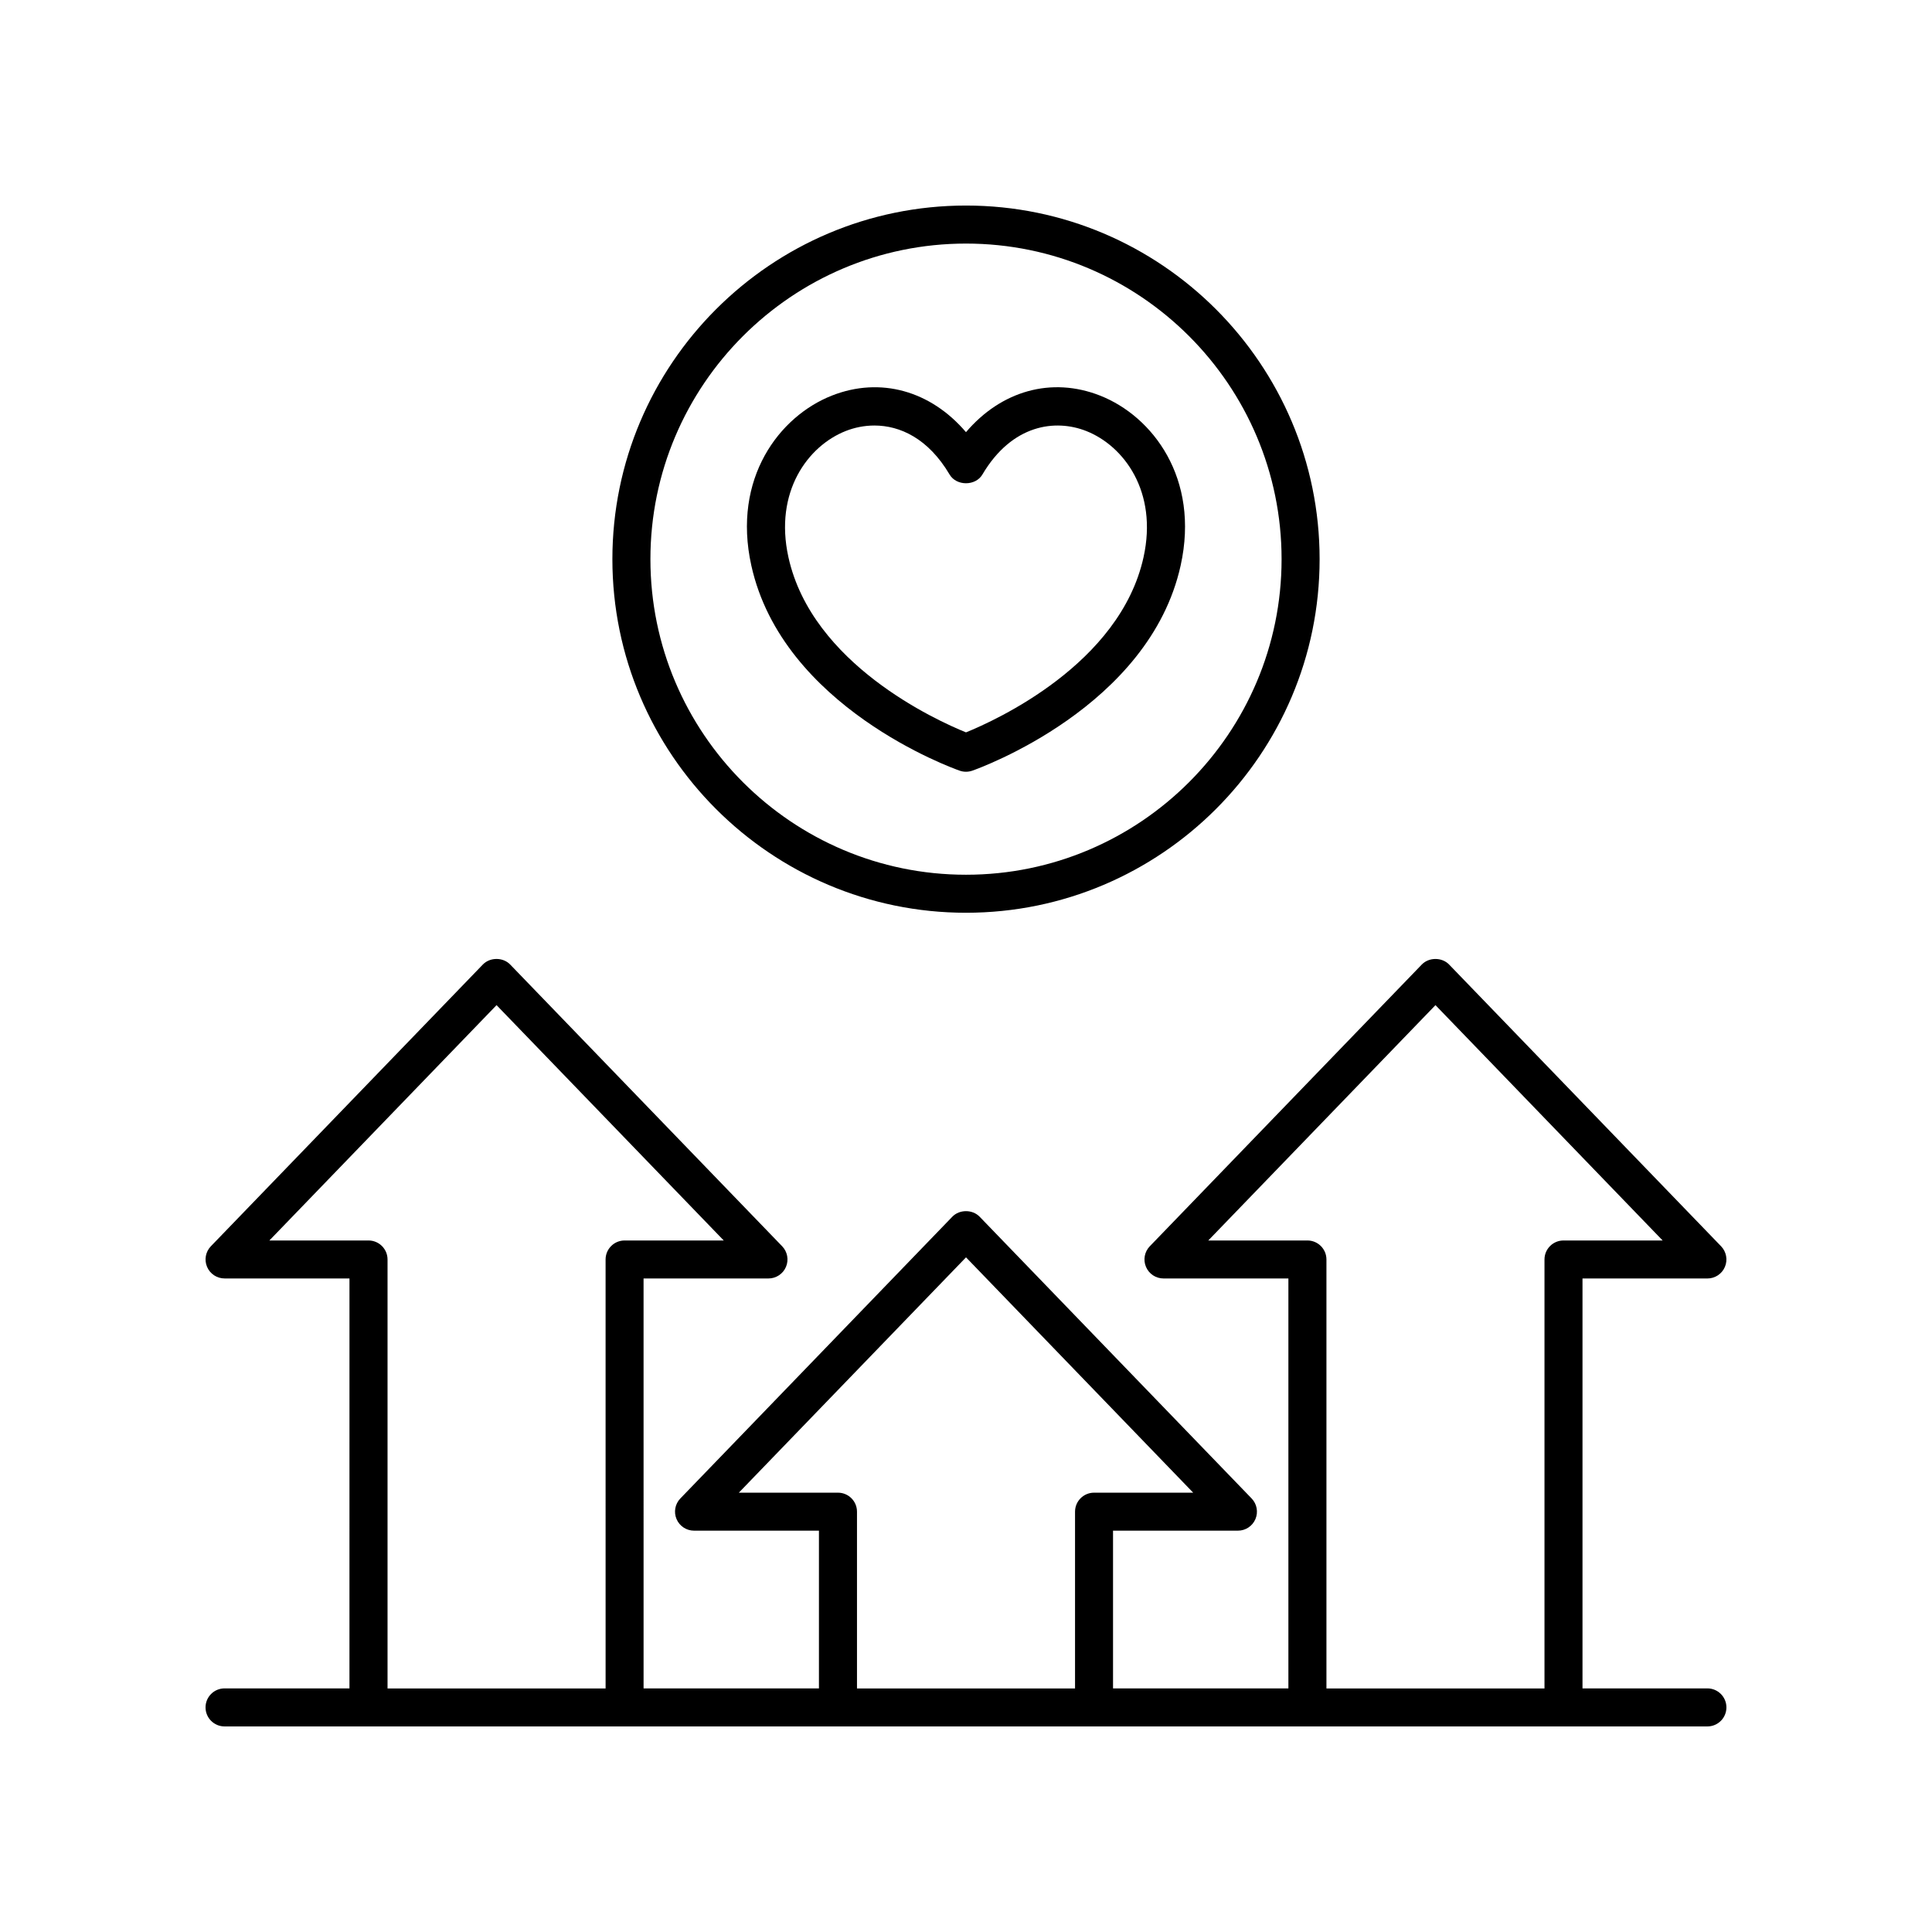
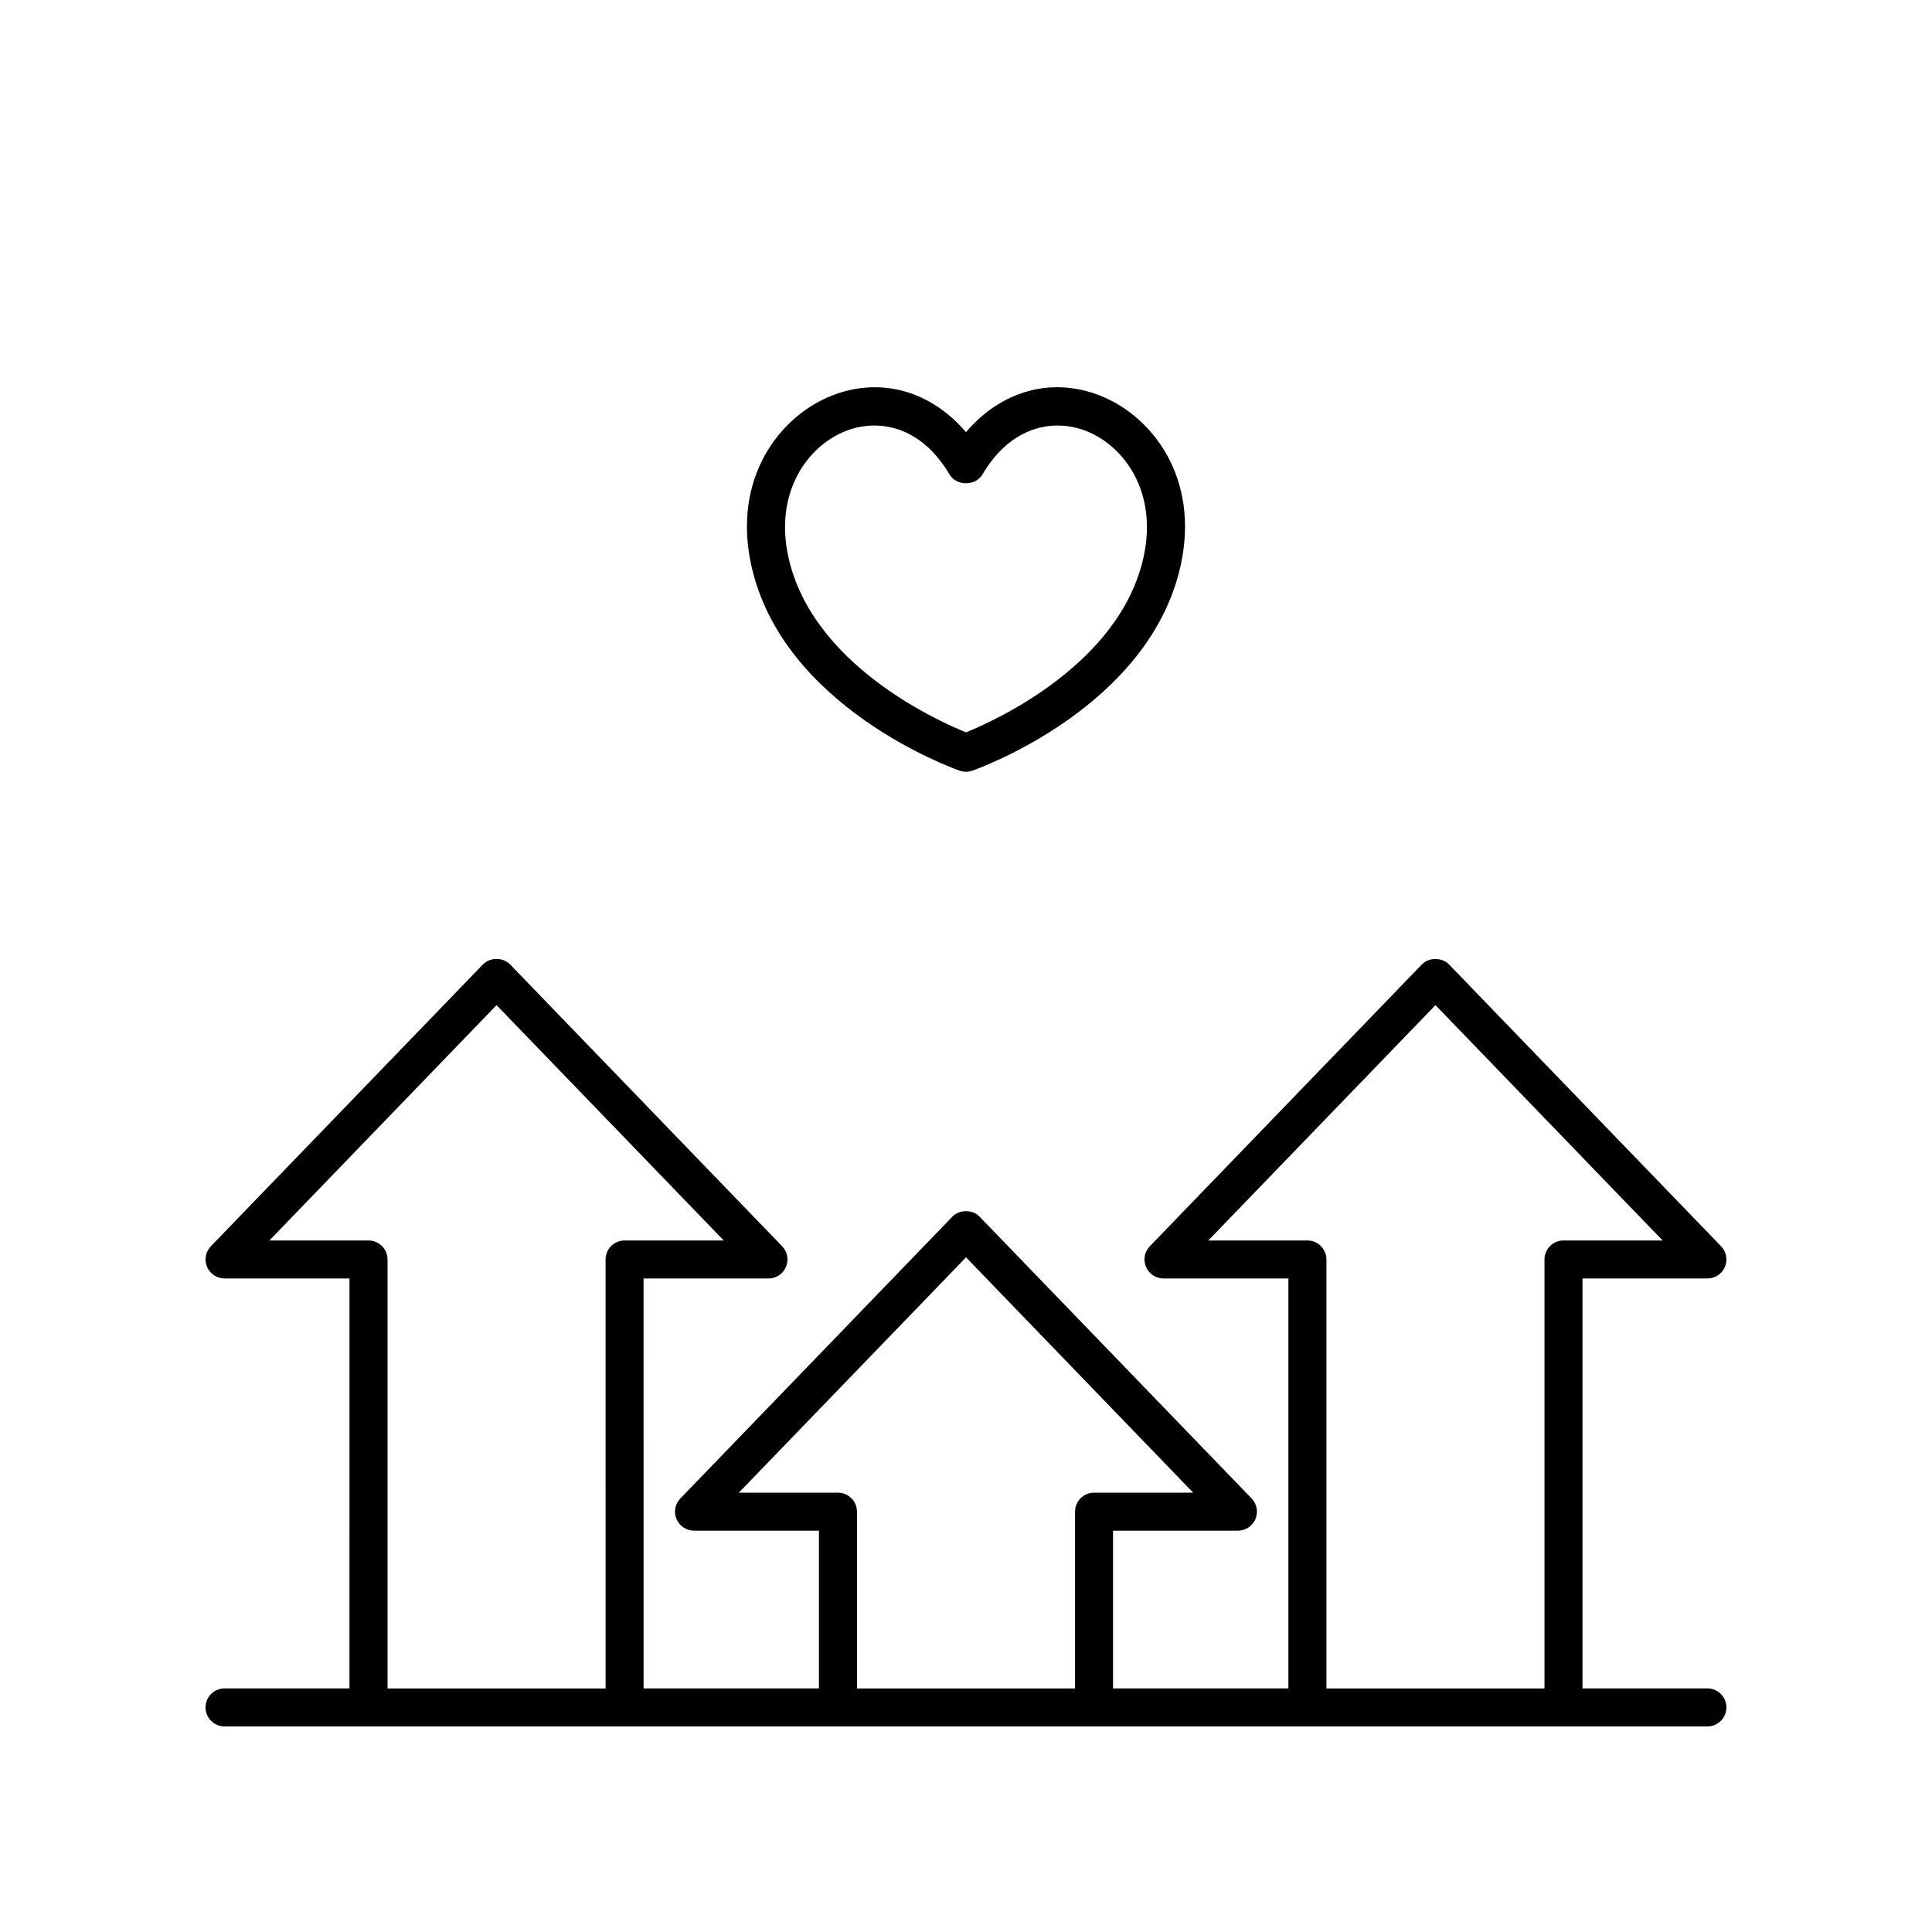
<svg xmlns="http://www.w3.org/2000/svg" fill="#000000" width="800px" height="800px" version="1.1" viewBox="144 144 512 512">
  <g>
    <path d="m596.48 591.45h-33.102v-108.64h33.102c2.023 0 3.848-1.207 4.637-3.07 0.789-1.859 0.391-4.012-1.012-5.465l-72.074-74.66c-1.895-1.969-5.352-1.969-7.246 0l-72.074 74.656c-1.406 1.453-1.805 3.606-1.012 5.465 0.789 1.863 2.613 3.07 4.637 3.07h33.102v108.64h-46.473v-41.805h33.102c2.023 0 3.848-1.207 4.637-3.07 0.789-1.859 0.391-4.012-1.012-5.465l-72.074-74.66c-1.895-1.969-5.352-1.969-7.246 0l-72.07 74.66c-1.406 1.453-1.805 3.606-1.012 5.465 0.789 1.863 2.613 3.07 4.637 3.07h33.102v41.805h-46.473l-0.004-108.64h33.102c2.023 0 3.848-1.207 4.637-3.07 0.789-1.859 0.391-4.012-1.012-5.465l-72.074-74.66c-1.895-1.969-5.352-1.969-7.246 0l-72.07 74.656c-1.406 1.453-1.805 3.606-1.012 5.465 0.789 1.863 2.613 3.07 4.637 3.07h33.102l-0.004 108.64h-33.102c-2.781 0-5.039 2.254-5.039 5.039 0 2.781 2.254 5.039 5.039 5.039h392.97c2.781 0 5.039-2.254 5.039-5.039 0-2.781-2.258-5.039-5.039-5.039zm-106-118.71h-26.273l60.207-62.367 60.203 62.367h-26.273c-2.781 0-5.039 2.254-5.039 5.039v113.68h-57.785v-113.68c0-2.781-2.258-5.039-5.039-5.039zm-124.41 66.836h-26.273l60.207-62.367 60.203 62.367h-26.273c-2.781 0-5.039 2.254-5.039 5.039v46.84h-57.785v-46.844c0-2.781-2.254-5.035-5.039-5.035zm-124.41-66.836h-26.273l60.203-62.367 60.207 62.367h-26.273c-2.781 0-5.039 2.254-5.039 5.039l0.004 113.68h-57.789v-113.68c0-2.781-2.258-5.039-5.039-5.039z" />
-     <path d="m398.33 348.24c0.539 0.188 1.102 0.281 1.664 0.281s1.125-0.094 1.664-0.281c1.914-0.672 46.938-16.852 55.23-54.395 5.106-23.129-7.481-39.539-21.34-45-12.895-5.09-26.23-1.27-35.551 9.684-9.332-10.949-22.668-14.77-35.562-9.684-13.855 5.461-26.441 21.871-21.332 45 8.285 37.547 53.312 53.727 55.227 54.395zm-30.199-90.02c2.312-0.91 4.898-1.453 7.598-1.453 6.777 0 14.27 3.418 19.93 13 1.812 3.066 6.863 3.066 8.676 0 7.918-13.391 19.41-14.742 27.523-11.547 10.004 3.945 19.027 16.098 15.191 33.453-6.25 28.316-39.211 43.234-47.051 46.414-7.84-3.18-40.805-18.098-47.055-46.414-3.836-17.359 5.184-29.512 15.188-33.453z" />
-     <path d="m400 385.89c51.672 0 93.711-42.035 93.711-93.711-0.004-51.672-42.039-93.707-93.711-93.707s-93.711 42.035-93.711 93.711c0 51.668 42.035 93.707 93.711 93.707zm0-177.34c46.117 0 83.633 37.516 83.633 83.633 0 46.117-37.52 83.633-83.633 83.633-46.117 0-83.633-37.516-83.633-83.633 0-46.113 37.516-83.633 83.633-83.633z" />
+     <path d="m398.33 348.24c0.539 0.188 1.102 0.281 1.664 0.281s1.125-0.094 1.664-0.281c1.914-0.672 46.938-16.852 55.23-54.395 5.106-23.129-7.481-39.539-21.34-45-12.895-5.09-26.23-1.27-35.551 9.684-9.332-10.949-22.668-14.77-35.562-9.684-13.855 5.461-26.441 21.871-21.332 45 8.285 37.547 53.312 53.727 55.227 54.395m-30.199-90.02c2.312-0.91 4.898-1.453 7.598-1.453 6.777 0 14.27 3.418 19.93 13 1.812 3.066 6.863 3.066 8.676 0 7.918-13.391 19.41-14.742 27.523-11.547 10.004 3.945 19.027 16.098 15.191 33.453-6.25 28.316-39.211 43.234-47.051 46.414-7.84-3.18-40.805-18.098-47.055-46.414-3.836-17.359 5.184-29.512 15.188-33.453z" />
  </g>
</svg>